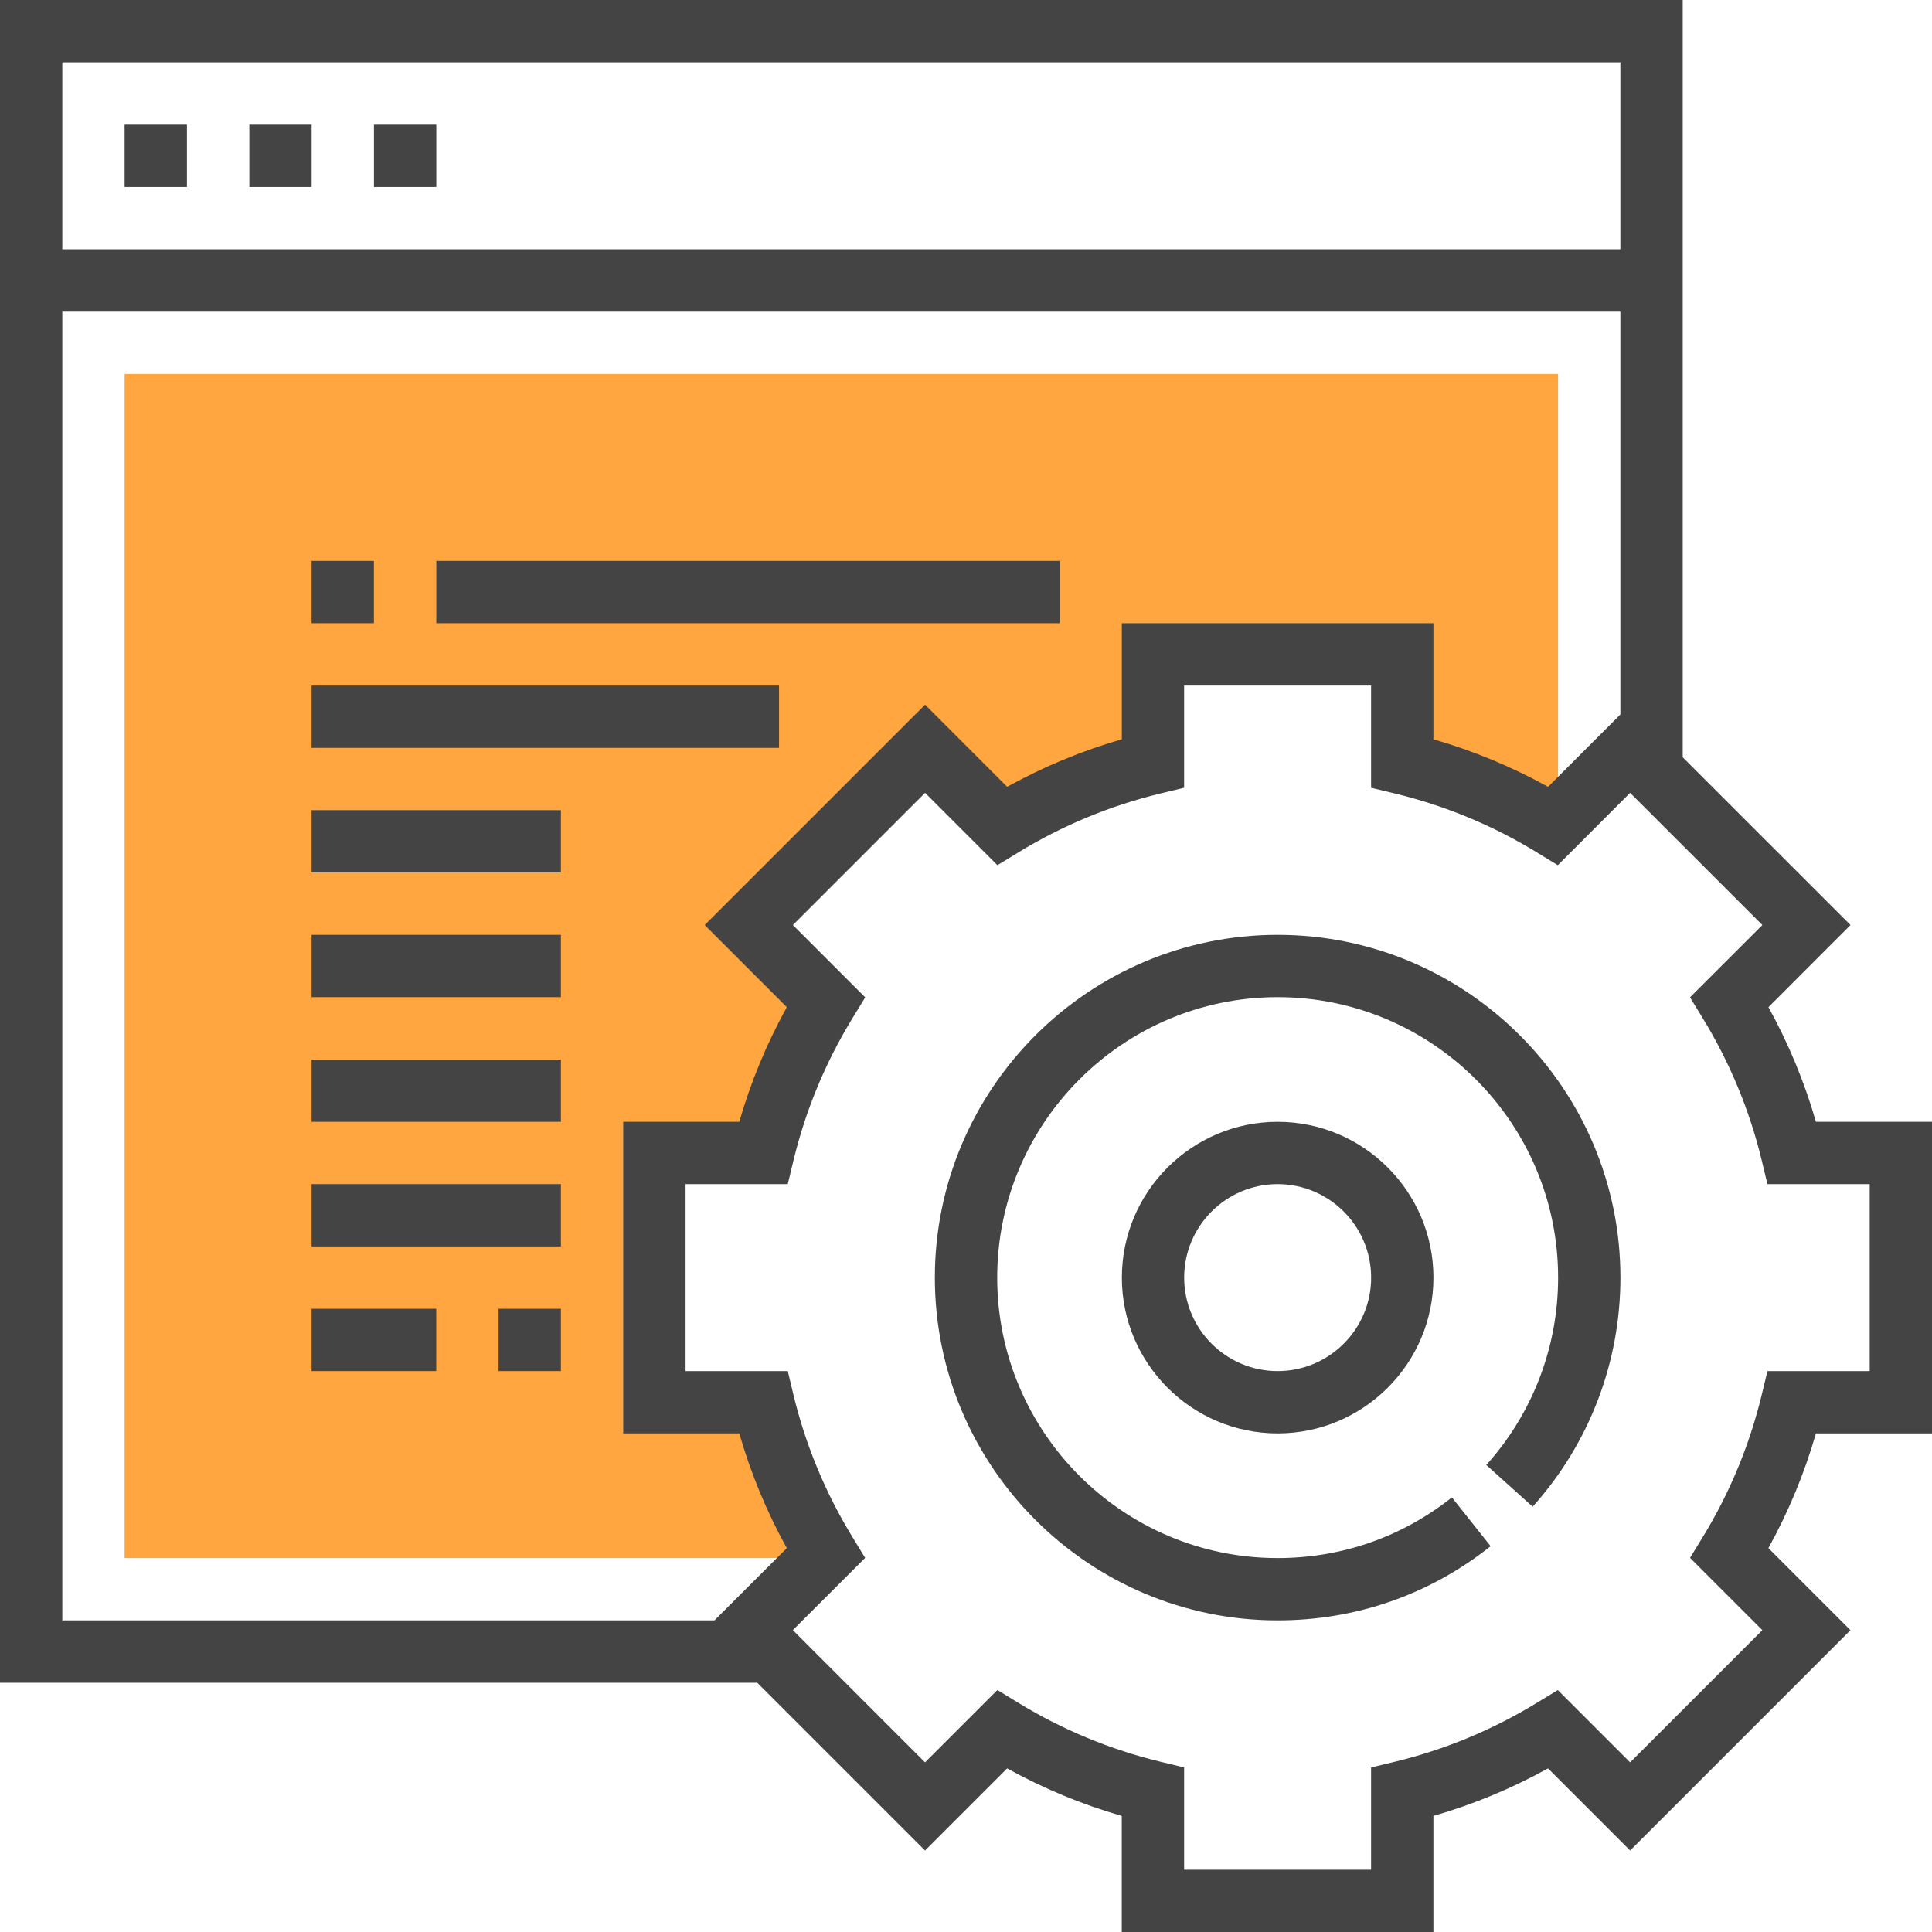
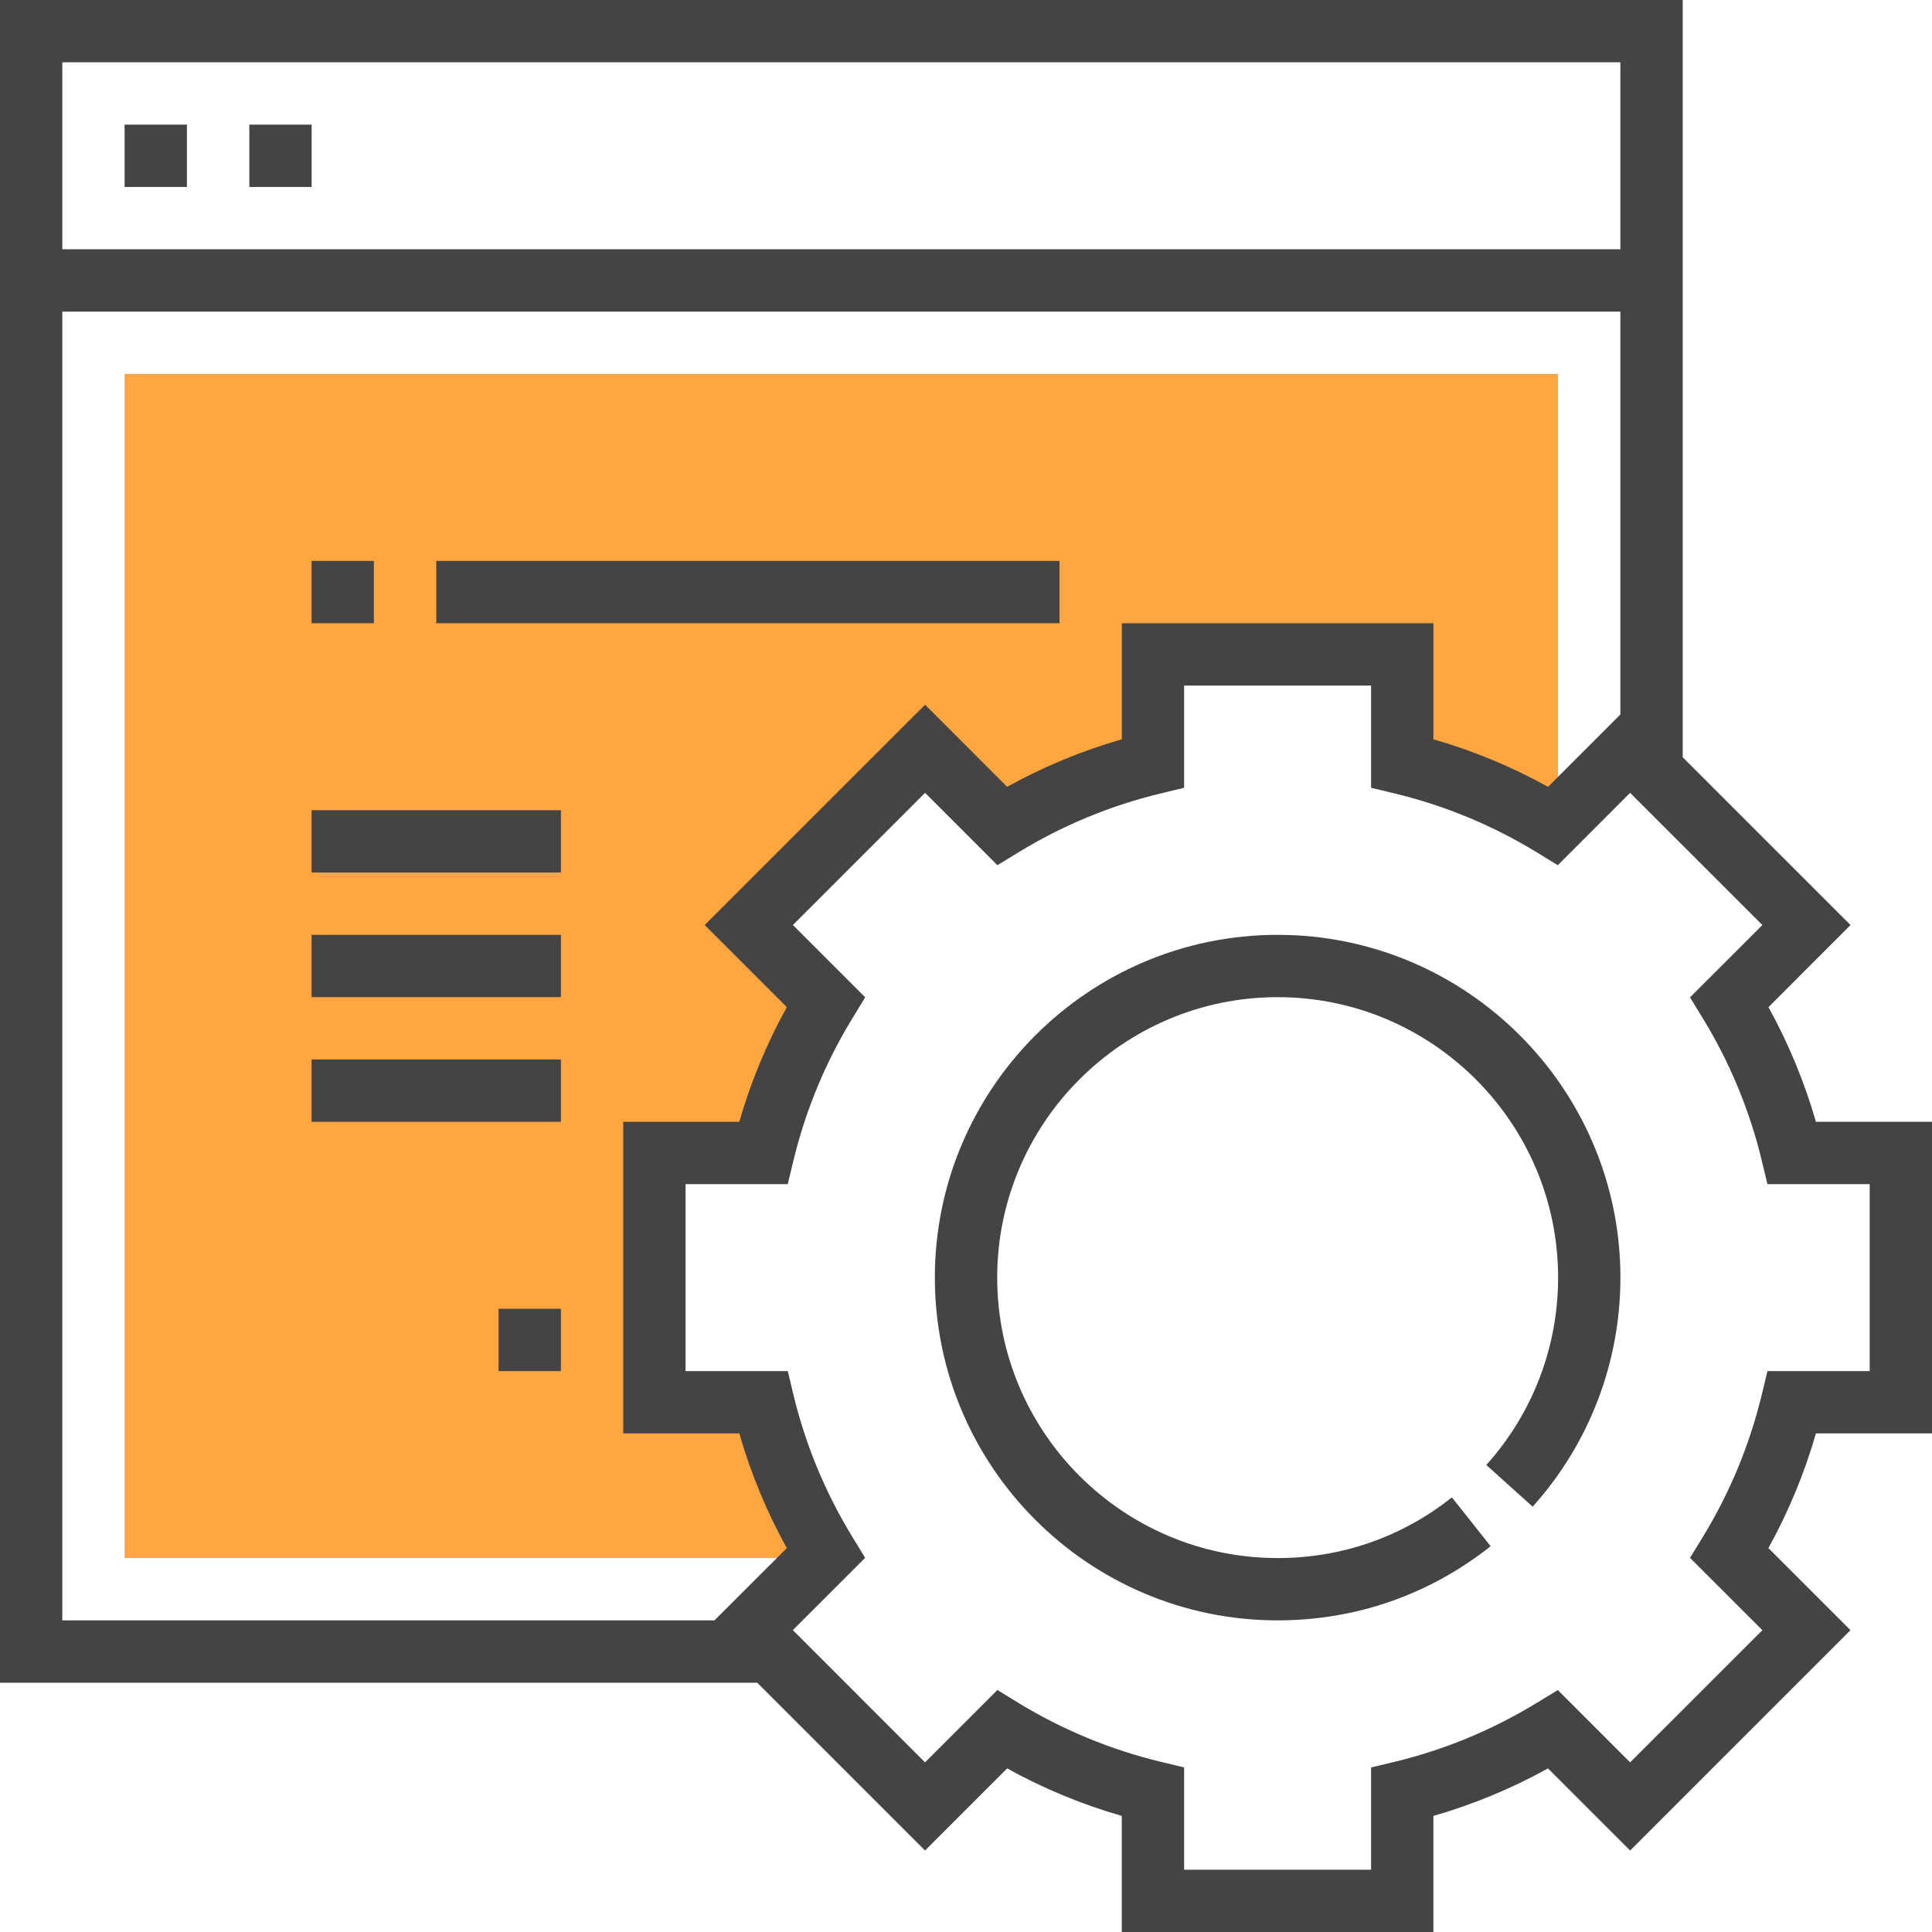
<svg xmlns="http://www.w3.org/2000/svg" width="40" height="40" viewBox="0 0 40 40" fill="none">
  <g clip-path="url(#clip0_3210_36412)">
    <path d="M17.097 32.156C16.513 31.201 16.072 30.151 15.801 29.032H13.548V23.871H15.801C16.072 22.752 16.512 21.703 17.097 20.747L15.503 19.153L19.152 15.503L20.747 17.097C21.702 16.514 22.752 16.072 23.87 15.802V13.548H29.032V15.802C30.15 16.072 31.2 16.513 32.156 17.097L32.258 16.995V7.742H2.58V32.258H16.995L17.097 32.156Z" fill="#FFA640" />
    <path d="M3.87 2.581H2.58V3.871H3.87V2.581Z" fill="#444444" />
    <path d="M6.452 2.581H5.162V3.871H6.452V2.581Z" fill="#444444" />
-     <path d="M9.033 2.581H7.742V3.871H9.033V2.581Z" fill="#444444" />
    <path d="M26.452 19.355C22.539 19.355 19.355 22.539 19.355 26.452C19.355 30.364 22.539 33.548 26.452 33.548C28.071 33.548 29.596 33.017 30.862 32.012L30.06 31.002C29.024 31.823 27.777 32.258 26.452 32.258C23.251 32.258 20.646 29.654 20.646 26.452C20.646 23.25 23.251 20.645 26.452 20.645C29.654 20.645 32.259 23.25 32.259 26.452C32.259 27.888 31.731 29.265 30.772 30.331L31.732 31.194C32.904 29.89 33.549 28.206 33.549 26.452C33.549 22.539 30.365 19.355 26.452 19.355Z" fill="#444444" />
-     <path d="M23.227 26.452C23.227 28.23 24.674 29.677 26.452 29.677C28.231 29.677 29.678 28.23 29.678 26.452C29.678 24.673 28.231 23.226 26.452 23.226C24.674 23.226 23.227 24.673 23.227 26.452ZM28.388 26.452C28.388 27.519 27.52 28.387 26.452 28.387C25.385 28.387 24.517 27.519 24.517 26.452C24.517 25.384 25.385 24.516 26.452 24.516C27.52 24.516 28.388 25.384 28.388 26.452Z" fill="#444444" />
    <path d="M7.741 11.613H6.451V12.903H7.741V11.613Z" fill="#444444" />
    <path d="M21.936 11.613H9.033V12.903H21.936V11.613Z" fill="#444444" />
-     <path d="M16.129 14.194H6.451V15.484H16.129V14.194Z" fill="#444444" />
    <path d="M11.613 16.774H6.451V18.064H11.613V16.774Z" fill="#444444" />
    <path d="M11.613 19.355H6.451V20.645H11.613V19.355Z" fill="#444444" />
    <path d="M11.613 27.097H10.322V28.387H11.613V27.097Z" fill="#444444" />
-     <path d="M9.032 27.097H6.451V28.387H9.032V27.097Z" fill="#444444" />
-     <path d="M11.613 24.516H6.451V25.806H11.613V24.516Z" fill="#444444" />
    <path d="M11.613 21.936H6.451V23.226H11.613V21.936Z" fill="#444444" />
    <path d="M40 29.677V23.226H37.597C37.359 22.4 37.03 21.605 36.614 20.852L38.313 19.152L34.839 15.679V0H0V34.839H15.678L19.152 38.313L20.852 36.613C21.605 37.03 22.4 37.359 23.225 37.597V40H29.677V37.597C30.502 37.359 31.297 37.029 32.05 36.613L33.75 38.313L38.312 33.751L36.613 32.052C37.029 31.299 37.359 30.504 37.597 29.677H40ZM33.548 1.29V5.161H1.29V1.29H33.548ZM14.792 33.548H1.29V6.452H33.548V14.793L32.051 16.29C31.298 15.874 30.503 15.544 29.677 15.306V12.903H23.226V15.306C22.4 15.544 21.605 15.873 20.852 16.29L19.153 14.59L14.59 19.152L16.29 20.852C15.874 21.605 15.544 22.399 15.306 23.226H12.903V29.677H15.306C15.544 30.503 15.873 31.299 16.29 32.052L14.792 33.548ZM36.593 28.387L36.474 28.881C36.223 29.919 35.813 30.908 35.255 31.821L34.99 32.254L36.488 33.751L33.75 36.488L32.253 34.991L31.819 35.255C30.906 35.813 29.917 36.224 28.88 36.475L28.387 36.593V38.71H24.516V36.593L24.023 36.474C22.986 36.223 21.997 35.813 21.083 35.255L20.65 34.99L19.152 36.488L16.415 33.75L17.912 32.254L17.647 31.82C17.089 30.907 16.679 29.919 16.428 28.881L16.31 28.387H14.194V24.516H16.31L16.429 24.022C16.68 22.985 17.09 21.995 17.648 21.083L17.913 20.649L16.416 19.152L19.153 16.415L20.65 17.913L21.084 17.648C21.996 17.09 22.985 16.68 24.023 16.429L24.516 16.31V14.194H28.387V16.31L28.881 16.429C29.919 16.68 30.908 17.09 31.819 17.648L32.253 17.913L33.75 16.415L36.488 19.152L34.99 20.649L35.255 21.083C35.813 21.995 36.223 22.984 36.474 24.022L36.593 24.516H38.71V28.387H36.593Z" fill="#444444" />
  </g>
  <defs>
    <clipPath id="clip0_3210_36412">
      <rect width="40" height="40" fill="white" />
    </clipPath>
  </defs>
</svg>